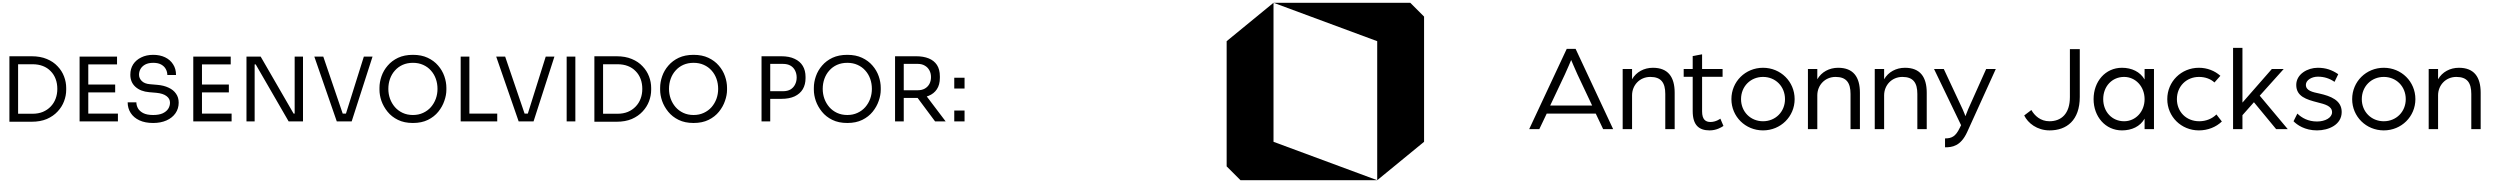
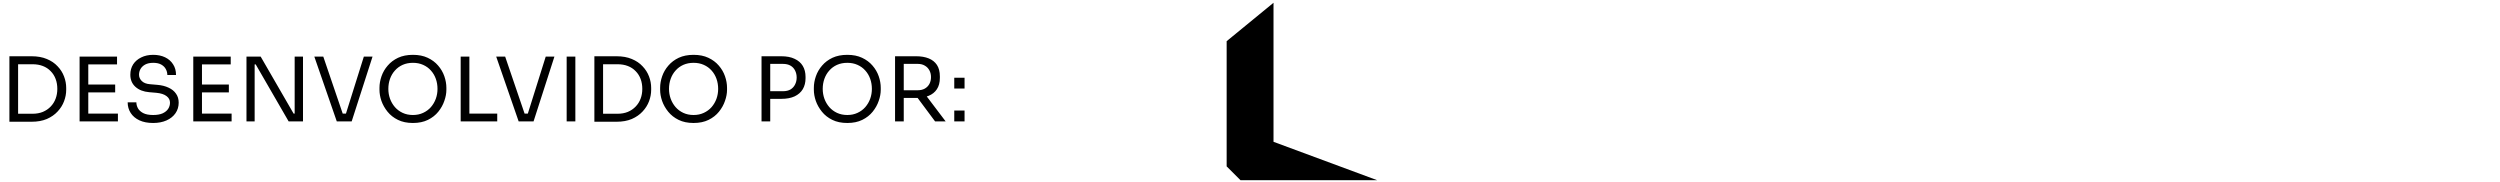
<svg xmlns="http://www.w3.org/2000/svg" width="274" height="20" viewBox="0 0 274 20" fill="none">
  <path d="M134.441 4.513L139.577 0.304V15.542L150.942 19.751H146.649H135.957L134.441 18.236V4.513Z" fill="black" />
-   <path d="M156.078 15.542L150.942 19.751V4.513L139.577 0.304H143.87L154.562 0.304L156.078 1.819V15.542Z" fill="black" />
-   <path d="M167.598 14.155L171.713 5.357H172.687L176.802 14.155H175.706L174.894 12.45H169.52L168.708 14.155H167.598ZM169.899 11.57H174.501L172.89 8.159C172.592 7.523 172.254 6.684 172.2 6.575C172.146 6.684 171.821 7.509 171.51 8.159L169.899 11.57ZM177.845 14.155V7.563H178.874V8.687C179.334 7.888 180.187 7.428 181.161 7.428C182.813 7.428 183.544 8.43 183.544 10.162V14.155H182.515V10.298C182.515 9.079 182.068 8.43 180.877 8.43C179.699 8.43 178.874 9.35 178.874 10.447V14.155H177.845ZM187.374 14.291C186.21 14.291 185.52 13.722 185.52 12.179V8.416H184.532V7.563H185.52V6.142L186.549 5.953V7.563H188.796V8.416H186.549V12.206C186.549 13.113 186.941 13.37 187.469 13.37C188.078 13.37 188.552 13.005 188.552 13.005L188.89 13.803C188.633 13.979 188.092 14.291 187.374 14.291ZM193.227 14.291C191.291 14.291 189.762 12.775 189.762 10.866C189.762 8.944 191.291 7.428 193.227 7.428C195.162 7.428 196.692 8.944 196.692 10.866C196.692 12.775 195.162 14.291 193.227 14.291ZM193.227 13.289C194.594 13.289 195.636 12.247 195.636 10.866C195.636 9.472 194.594 8.43 193.227 8.43C191.86 8.43 190.818 9.472 190.818 10.866C190.818 12.247 191.86 13.289 193.227 13.289ZM198.149 14.155V7.563H199.177V8.687C199.637 7.888 200.49 7.428 201.465 7.428C203.116 7.428 203.847 8.43 203.847 10.162V14.155H202.818V10.298C202.818 9.079 202.372 8.43 201.181 8.43C200.003 8.43 199.177 9.35 199.177 10.447V14.155H198.149ZM205.472 14.155V7.563H206.5V8.687C206.961 7.888 207.813 7.428 208.788 7.428C210.439 7.428 211.17 8.43 211.17 10.162V14.155H210.141V10.298C210.141 9.079 209.695 8.43 208.504 8.43C207.326 8.43 206.5 9.35 206.5 10.447V14.155H205.472ZM213.175 16.145V15.17C213.893 15.17 214.34 14.967 214.786 14.02L214.935 13.722L211.971 7.563H213.04L215.111 11.99C215.26 12.301 215.409 12.734 215.409 12.734C215.409 12.734 215.612 12.193 215.72 11.949L217.683 7.563H218.739L215.598 14.48C214.881 16.037 213.947 16.145 213.175 16.145ZM224.642 14.291C223.261 14.291 222.259 13.492 221.853 12.653L222.638 12.057C222.99 12.68 223.64 13.289 224.614 13.289C225.914 13.289 226.861 12.477 226.861 10.636V5.384H227.944V10.623C227.944 13.194 226.496 14.291 224.642 14.291ZM232.57 14.291C230.743 14.291 229.457 12.775 229.457 10.866C229.457 8.931 230.743 7.428 232.57 7.428C233.626 7.428 234.56 7.861 235.047 8.714V7.563H236.076V14.155H235.047V13.005C234.56 13.871 233.626 14.291 232.57 14.291ZM232.8 13.289C234.059 13.289 235.047 12.247 235.047 10.866C235.047 9.485 234.059 8.43 232.8 8.43C231.487 8.43 230.512 9.458 230.512 10.866C230.512 12.26 231.487 13.289 232.8 13.289ZM240.998 14.291C239.063 14.291 237.533 12.788 237.533 10.866C237.533 8.944 239.063 7.428 240.998 7.428C241.905 7.428 242.731 7.753 243.353 8.308L242.704 9.039C242.298 8.66 241.702 8.43 241.012 8.43C239.631 8.43 238.589 9.458 238.589 10.866C238.589 12.233 239.591 13.289 241.039 13.289C241.783 13.289 242.46 13.005 242.92 12.544L243.516 13.316C242.88 13.925 241.986 14.291 240.998 14.291ZM244.744 14.155V5.249H245.772V11.245L248.994 7.563H250.293L247.667 10.487L250.74 14.155H249.467L247.031 11.204L245.772 12.626V14.155H244.744ZM253.943 14.291C252.603 14.291 251.75 13.681 251.371 13.289L251.791 12.45C252.278 12.924 252.982 13.316 253.943 13.316C254.85 13.316 255.594 12.896 255.594 12.301C255.594 11.611 254.795 11.421 253.997 11.218C252.779 10.907 251.669 10.568 251.669 9.31C251.669 8.118 252.914 7.428 254.024 7.428C254.931 7.428 255.594 7.672 256.271 8.132L255.865 8.971C255.31 8.592 254.728 8.403 254.037 8.403C253.361 8.403 252.724 8.782 252.724 9.296C252.724 9.946 253.455 10.095 254.227 10.257C255.418 10.528 256.65 10.974 256.65 12.274C256.65 13.668 255.229 14.291 253.943 14.291ZM261.262 14.291C259.327 14.291 257.797 12.775 257.797 10.866C257.797 8.944 259.327 7.428 261.262 7.428C263.198 7.428 264.727 8.944 264.727 10.866C264.727 12.775 263.198 14.291 261.262 14.291ZM261.262 13.289C262.629 13.289 263.671 12.247 263.671 10.866C263.671 9.472 262.629 8.43 261.262 8.43C259.895 8.43 258.853 9.472 258.853 10.866C258.853 12.247 259.895 13.289 261.262 13.289ZM266.184 14.155V7.563H267.213V8.687C267.673 7.888 268.525 7.428 269.5 7.428C271.151 7.428 271.882 8.43 271.882 10.162V14.155H270.854V10.298C270.854 9.079 270.407 8.43 269.216 8.43C268.038 8.43 267.213 9.35 267.213 10.447V14.155H266.184Z" fill="black" />
  <path d="M1.789 13.343V12.467H3.559C3.987 12.467 4.366 12.399 4.697 12.263C5.034 12.12 5.319 11.926 5.553 11.68C5.793 11.433 5.974 11.145 6.097 10.814C6.221 10.483 6.282 10.127 6.282 9.744C6.282 9.342 6.221 8.979 6.097 8.655C5.974 8.325 5.793 8.039 5.553 7.799C5.319 7.553 5.034 7.365 4.697 7.235C4.366 7.106 3.987 7.041 3.559 7.041H1.789V6.166H3.462C4.104 6.166 4.661 6.266 5.135 6.467C5.608 6.662 6 6.927 6.311 7.265C6.629 7.595 6.866 7.968 7.021 8.383C7.177 8.791 7.255 9.21 7.255 9.637V9.851C7.255 10.266 7.177 10.681 7.021 11.096C6.866 11.511 6.629 11.887 6.311 12.224C6 12.561 5.608 12.834 5.135 13.041C4.661 13.242 4.104 13.343 3.462 13.343H1.789ZM1.031 13.343V6.166H1.984V13.343H1.031ZM8.723 13.304V6.205H9.676V13.304H8.723ZM9.482 13.304V12.448H12.924V13.304H9.482ZM9.482 10.124V9.268H12.623V10.124H9.482ZM9.482 7.06V6.205H12.827V7.06H9.482ZM16.783 13.479C16.193 13.479 15.691 13.382 15.276 13.187C14.861 12.992 14.543 12.723 14.323 12.38C14.102 12.036 13.992 11.647 13.992 11.213H14.945C14.945 11.427 15 11.641 15.111 11.855C15.227 12.069 15.418 12.247 15.684 12.39C15.957 12.532 16.323 12.604 16.783 12.604C17.211 12.604 17.561 12.542 17.834 12.419C18.106 12.289 18.307 12.124 18.436 11.923C18.566 11.715 18.631 11.492 18.631 11.252C18.631 10.96 18.505 10.72 18.252 10.532C17.999 10.338 17.629 10.218 17.143 10.172L16.355 10.104C15.726 10.052 15.224 9.858 14.848 9.521C14.472 9.184 14.284 8.74 14.284 8.188C14.284 7.754 14.388 7.375 14.595 7.051C14.809 6.726 15.104 6.474 15.48 6.292C15.856 6.104 16.294 6.01 16.793 6.01C17.286 6.01 17.72 6.101 18.096 6.282C18.472 6.464 18.764 6.72 18.971 7.051C19.185 7.375 19.292 7.764 19.292 8.218H18.339C18.339 7.991 18.284 7.777 18.174 7.576C18.07 7.375 17.905 7.21 17.678 7.08C17.451 6.95 17.156 6.885 16.793 6.885C16.443 6.885 16.151 6.947 15.918 7.07C15.691 7.193 15.519 7.355 15.402 7.556C15.292 7.751 15.237 7.962 15.237 8.188C15.237 8.448 15.337 8.678 15.538 8.879C15.739 9.08 16.038 9.197 16.433 9.229L17.221 9.297C17.707 9.336 18.125 9.44 18.475 9.608C18.832 9.77 19.104 9.991 19.292 10.27C19.487 10.542 19.584 10.869 19.584 11.252C19.584 11.686 19.467 12.072 19.234 12.409C19 12.746 18.673 13.009 18.252 13.197C17.83 13.385 17.341 13.479 16.783 13.479ZM21.183 13.304V6.205H22.136V13.304H21.183ZM21.942 13.304V12.448H25.384V13.304H21.942ZM21.942 10.124V9.268H25.083V10.124H21.942ZM21.942 7.06V6.205H25.287V7.06H21.942ZM27.014 13.304V6.205H28.57L32.178 12.448H32.489L32.295 12.623V6.205H33.209V13.304H31.634L28.026 7.06H27.715L27.909 6.885V13.304H27.014ZM36.911 13.304L34.45 6.205H35.432L37.64 12.681L37.173 12.448H38.34L37.844 12.681L39.877 6.205H40.83L38.544 13.304H36.911ZM45.256 13.479C44.621 13.479 44.073 13.365 43.613 13.138C43.153 12.912 42.773 12.613 42.475 12.244C42.177 11.874 41.953 11.479 41.804 11.057C41.661 10.636 41.59 10.231 41.59 9.842V9.628C41.59 9.206 41.665 8.782 41.814 8.354C41.963 7.926 42.19 7.537 42.495 7.187C42.799 6.83 43.178 6.545 43.632 6.331C44.093 6.117 44.634 6.01 45.256 6.01C45.879 6.01 46.417 6.117 46.871 6.331C47.331 6.545 47.714 6.83 48.018 7.187C48.323 7.537 48.55 7.926 48.699 8.354C48.848 8.782 48.923 9.206 48.923 9.628V9.842C48.923 10.231 48.848 10.636 48.699 11.057C48.556 11.479 48.336 11.874 48.038 12.244C47.739 12.613 47.36 12.912 46.9 13.138C46.44 13.365 45.892 13.479 45.256 13.479ZM45.256 12.604C45.671 12.604 46.044 12.526 46.375 12.37C46.712 12.214 46.997 12.004 47.23 11.738C47.464 11.466 47.642 11.161 47.765 10.824C47.889 10.48 47.95 10.12 47.95 9.744C47.95 9.349 47.889 8.979 47.765 8.636C47.642 8.292 47.464 7.991 47.23 7.731C46.997 7.466 46.712 7.258 46.375 7.109C46.044 6.96 45.671 6.885 45.256 6.885C44.841 6.885 44.465 6.96 44.128 7.109C43.798 7.258 43.516 7.466 43.282 7.731C43.049 7.991 42.87 8.292 42.747 8.636C42.624 8.979 42.563 9.349 42.563 9.744C42.563 10.12 42.624 10.48 42.747 10.824C42.87 11.161 43.049 11.466 43.282 11.738C43.516 12.004 43.798 12.214 44.128 12.37C44.465 12.526 44.841 12.604 45.256 12.604ZM50.491 13.304V6.205H51.444V13.304H50.491ZM51.249 13.304V12.448H54.497V13.304H51.249ZM56.844 13.304L54.384 6.205H55.366L57.574 12.681L57.107 12.448H58.274L57.778 12.681L59.811 6.205H60.764L58.478 13.304H56.844ZM62.106 13.304V6.205H63.059V13.304H62.106ZM65.903 13.343V12.467H67.673C68.101 12.467 68.48 12.399 68.811 12.263C69.148 12.12 69.433 11.926 69.666 11.68C69.906 11.433 70.088 11.145 70.211 10.814C70.334 10.483 70.396 10.127 70.396 9.744C70.396 9.342 70.334 8.979 70.211 8.655C70.088 8.325 69.906 8.039 69.666 7.799C69.433 7.553 69.148 7.365 68.811 7.235C68.48 7.106 68.101 7.041 67.673 7.041H65.903V6.166H67.575C68.217 6.166 68.775 6.266 69.248 6.467C69.721 6.662 70.114 6.927 70.425 7.265C70.743 7.595 70.979 7.968 71.135 8.383C71.29 8.791 71.368 9.21 71.368 9.637V9.851C71.368 10.266 71.29 10.681 71.135 11.096C70.979 11.511 70.743 11.887 70.425 12.224C70.114 12.561 69.721 12.834 69.248 13.041C68.775 13.242 68.217 13.343 67.575 13.343H65.903ZM65.144 13.343V6.166H66.097V13.343H65.144ZM76.017 13.479C75.381 13.479 74.834 13.365 74.373 13.138C73.913 12.912 73.534 12.613 73.235 12.244C72.937 11.874 72.713 11.479 72.564 11.057C72.422 10.636 72.35 10.231 72.35 9.842V9.628C72.35 9.206 72.425 8.782 72.574 8.354C72.723 7.926 72.95 7.537 73.255 7.187C73.56 6.83 73.939 6.545 74.393 6.331C74.853 6.117 75.394 6.01 76.017 6.01C76.639 6.01 77.177 6.117 77.631 6.331C78.091 6.545 78.474 6.83 78.779 7.187C79.083 7.537 79.31 7.926 79.459 8.354C79.608 8.782 79.683 9.206 79.683 9.628V9.842C79.683 10.231 79.608 10.636 79.459 11.057C79.317 11.479 79.096 11.874 78.798 12.244C78.5 12.613 78.121 12.912 77.66 13.138C77.2 13.365 76.652 13.479 76.017 13.479ZM76.017 12.604C76.432 12.604 76.804 12.526 77.135 12.37C77.472 12.214 77.757 12.004 77.991 11.738C78.224 11.466 78.403 11.161 78.526 10.824C78.649 10.48 78.71 10.12 78.71 9.744C78.71 9.349 78.649 8.979 78.526 8.636C78.403 8.292 78.224 7.991 77.991 7.731C77.757 7.466 77.472 7.258 77.135 7.109C76.804 6.96 76.432 6.885 76.017 6.885C75.602 6.885 75.226 6.96 74.889 7.109C74.558 7.258 74.276 7.466 74.043 7.731C73.809 7.991 73.631 8.292 73.508 8.636C73.385 8.979 73.323 9.349 73.323 9.744C73.323 10.12 73.385 10.48 73.508 10.824C73.631 11.161 73.809 11.466 74.043 11.738C74.276 12.004 74.558 12.214 74.889 12.37C75.226 12.526 75.602 12.604 76.017 12.604ZM84.222 10.834V9.997H85.807C86.144 9.997 86.423 9.932 86.644 9.803C86.864 9.667 87.029 9.485 87.14 9.258C87.256 9.031 87.315 8.778 87.315 8.5C87.315 8.214 87.256 7.958 87.14 7.731C87.029 7.504 86.864 7.326 86.644 7.197C86.423 7.067 86.144 7.002 85.807 7.002H84.222V6.166H85.632C86.216 6.166 86.702 6.26 87.091 6.448C87.487 6.629 87.785 6.889 87.986 7.226C88.187 7.563 88.287 7.962 88.287 8.422V8.577C88.287 9.031 88.187 9.43 87.986 9.774C87.785 10.111 87.487 10.373 87.091 10.561C86.702 10.743 86.216 10.834 85.632 10.834H84.222ZM83.464 13.304V6.166H84.417V13.304H83.464ZM92.864 13.479C92.229 13.479 91.681 13.365 91.221 13.138C90.76 12.912 90.381 12.613 90.083 12.244C89.785 11.874 89.561 11.479 89.412 11.057C89.269 10.636 89.198 10.231 89.198 9.842V9.628C89.198 9.206 89.272 8.782 89.422 8.354C89.571 7.926 89.798 7.537 90.102 7.187C90.407 6.83 90.786 6.545 91.24 6.331C91.701 6.117 92.242 6.01 92.864 6.01C93.487 6.01 94.025 6.117 94.478 6.331C94.939 6.545 95.321 6.83 95.626 7.187C95.931 7.537 96.158 7.926 96.307 8.354C96.456 8.782 96.53 9.206 96.53 9.628V9.842C96.53 10.231 96.456 10.636 96.307 11.057C96.164 11.479 95.944 11.874 95.645 12.244C95.347 12.613 94.968 12.912 94.508 13.138C94.047 13.365 93.499 13.479 92.864 13.479ZM92.864 12.604C93.279 12.604 93.652 12.526 93.983 12.37C94.32 12.214 94.605 12.004 94.838 11.738C95.072 11.466 95.25 11.161 95.373 10.824C95.496 10.48 95.558 10.12 95.558 9.744C95.558 9.349 95.496 8.979 95.373 8.636C95.25 8.292 95.072 7.991 94.838 7.731C94.605 7.466 94.32 7.258 93.983 7.109C93.652 6.96 93.279 6.885 92.864 6.885C92.449 6.885 92.073 6.96 91.736 7.109C91.406 7.258 91.124 7.466 90.89 7.731C90.657 7.991 90.478 8.292 90.355 8.636C90.232 8.979 90.17 9.349 90.17 9.744C90.17 10.12 90.232 10.48 90.355 10.824C90.478 11.161 90.657 11.466 90.89 11.738C91.124 12.004 91.406 12.214 91.736 12.37C92.073 12.526 92.449 12.604 92.864 12.604ZM98.098 13.304V6.166H99.051V13.304H98.098ZM102.484 13.304L100.131 10.143H101.249L103.642 13.304H102.484ZM98.692 10.736V9.89H100.598C100.896 9.89 101.152 9.829 101.366 9.706C101.58 9.582 101.745 9.414 101.862 9.2C101.979 8.979 102.037 8.73 102.037 8.451C102.037 8.172 101.979 7.926 101.862 7.712C101.745 7.492 101.58 7.32 101.366 7.197C101.152 7.067 100.896 7.002 100.598 7.002H98.692V6.166H100.423C100.941 6.166 101.395 6.244 101.784 6.399C102.173 6.555 102.475 6.795 102.689 7.119C102.902 7.443 103.009 7.861 103.009 8.373V8.529C103.009 9.041 102.899 9.459 102.679 9.783C102.465 10.107 102.163 10.347 101.774 10.503C101.392 10.659 100.941 10.736 100.423 10.736H98.692ZM104.587 13.304V12.117H105.715V13.304H104.587ZM104.587 9.706V8.519H105.715V9.706H104.587Z" fill="black" />
</svg>